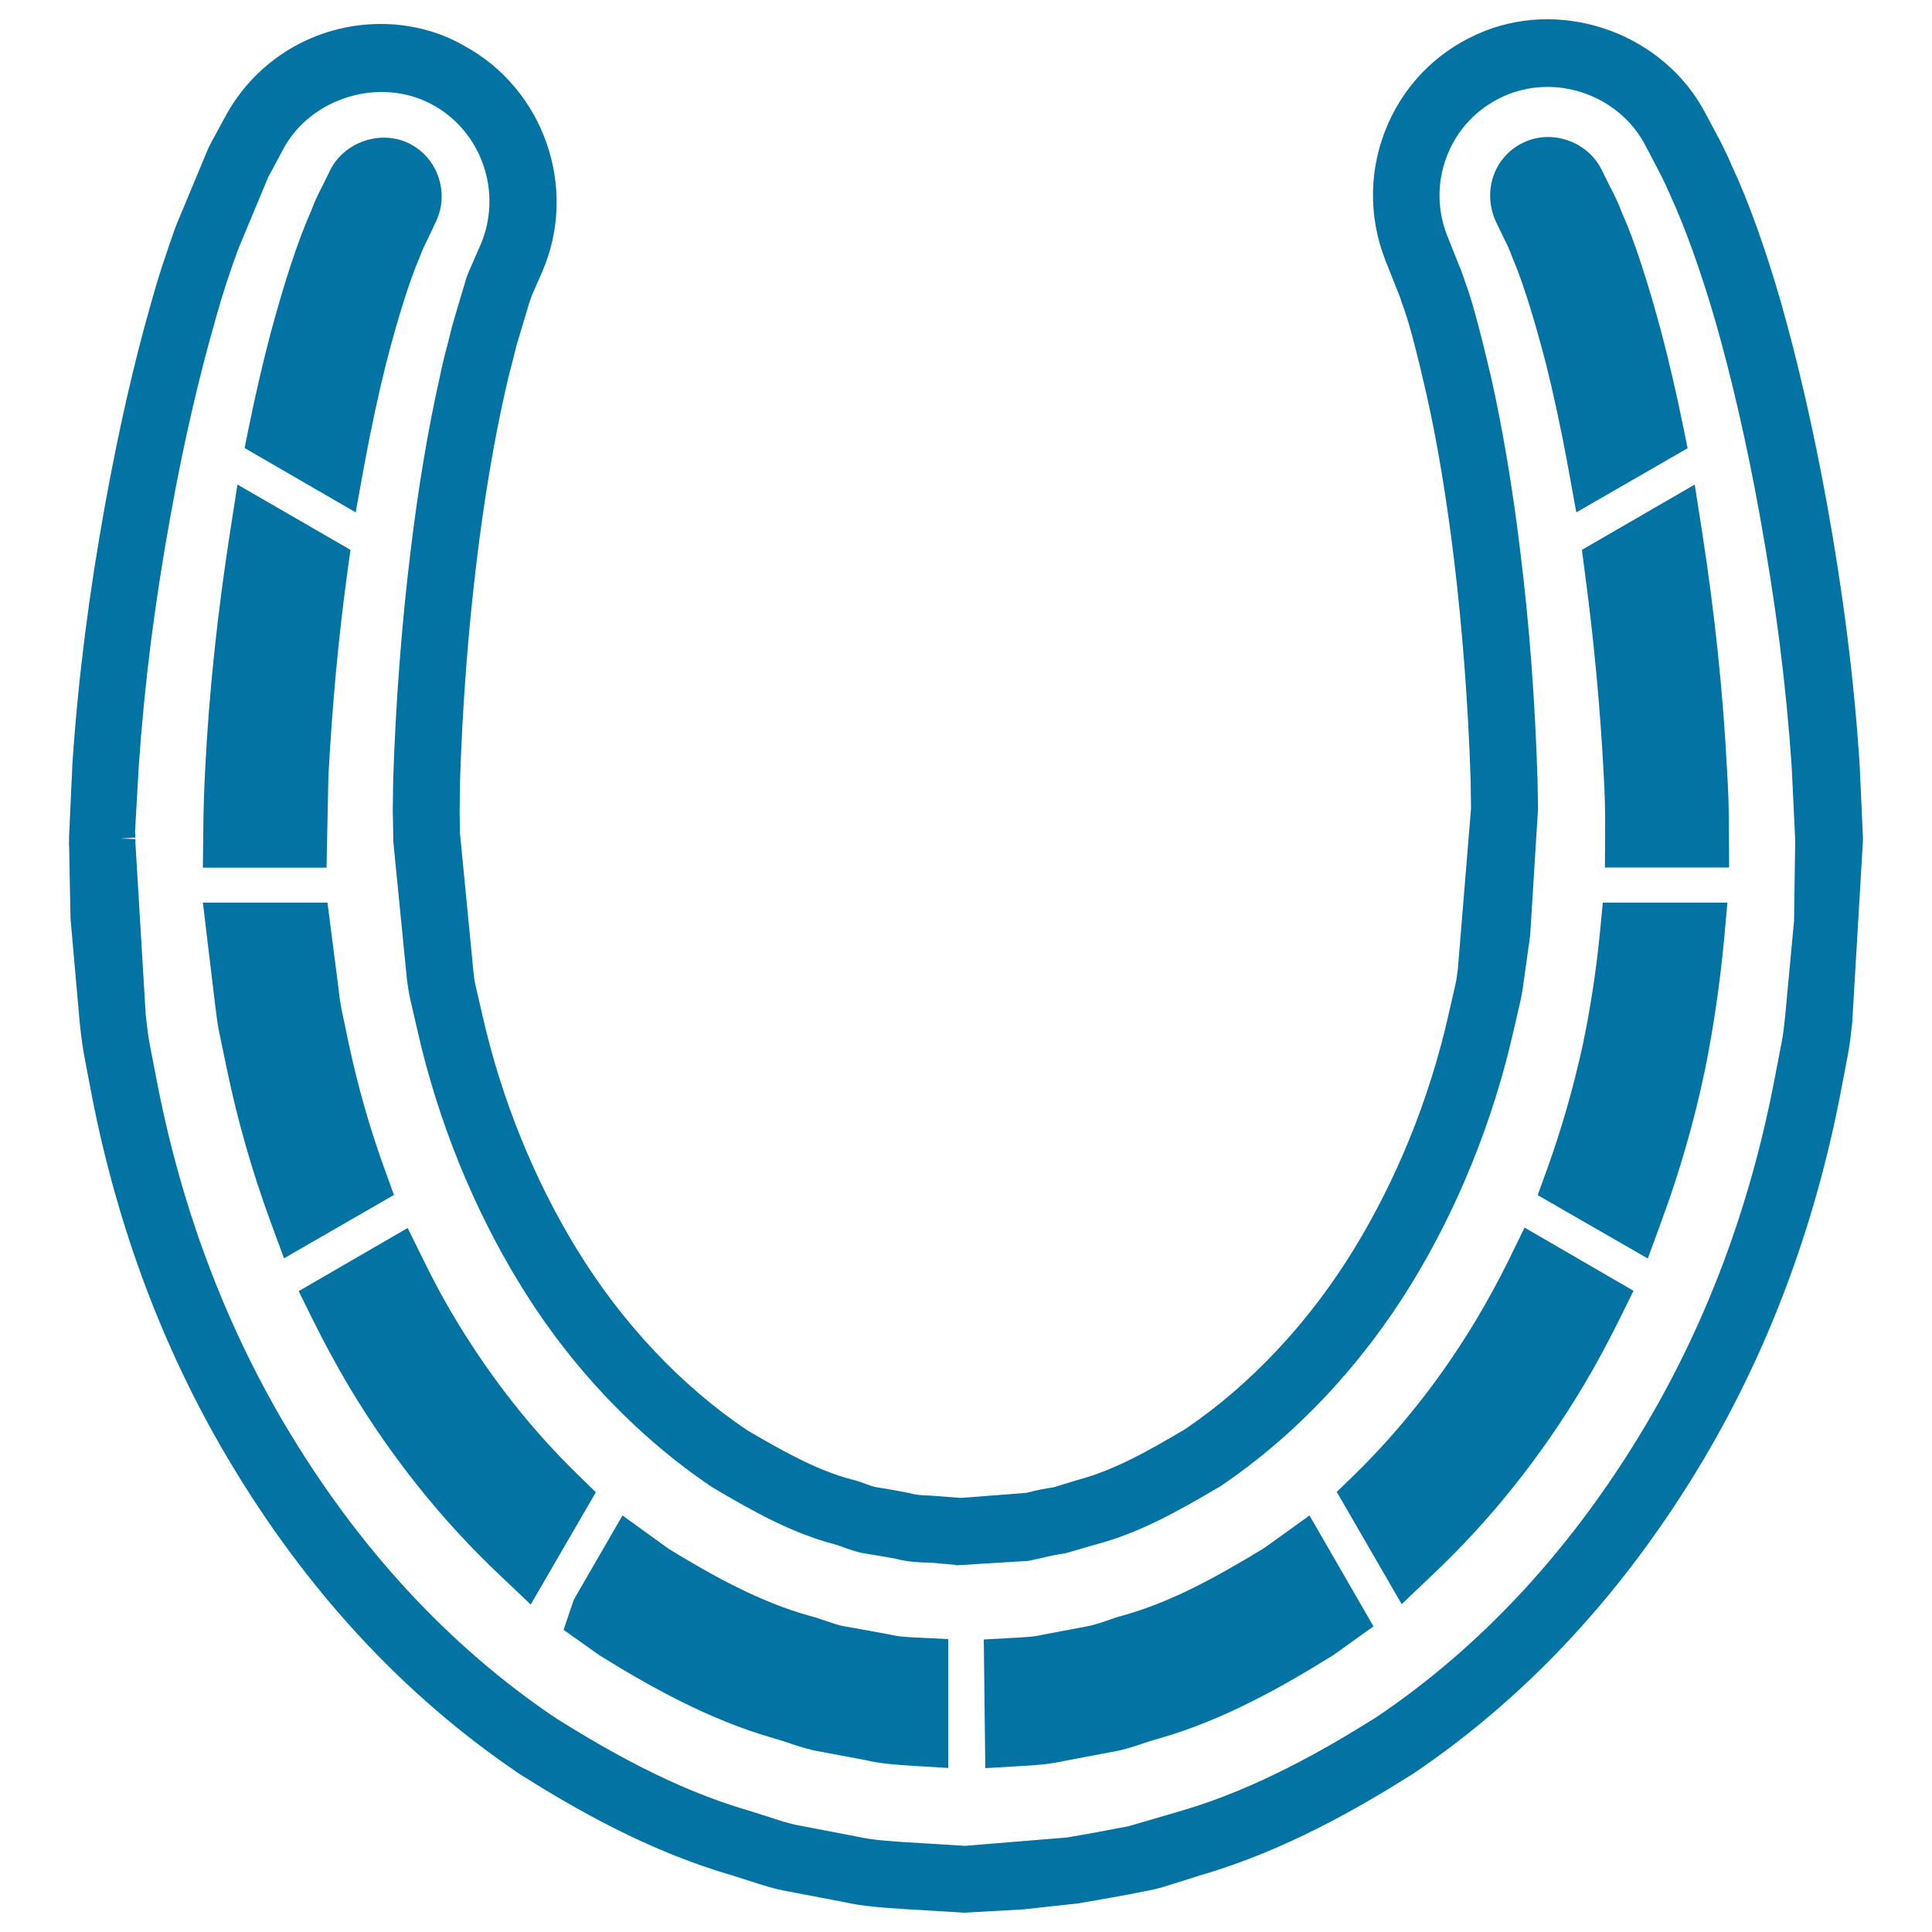
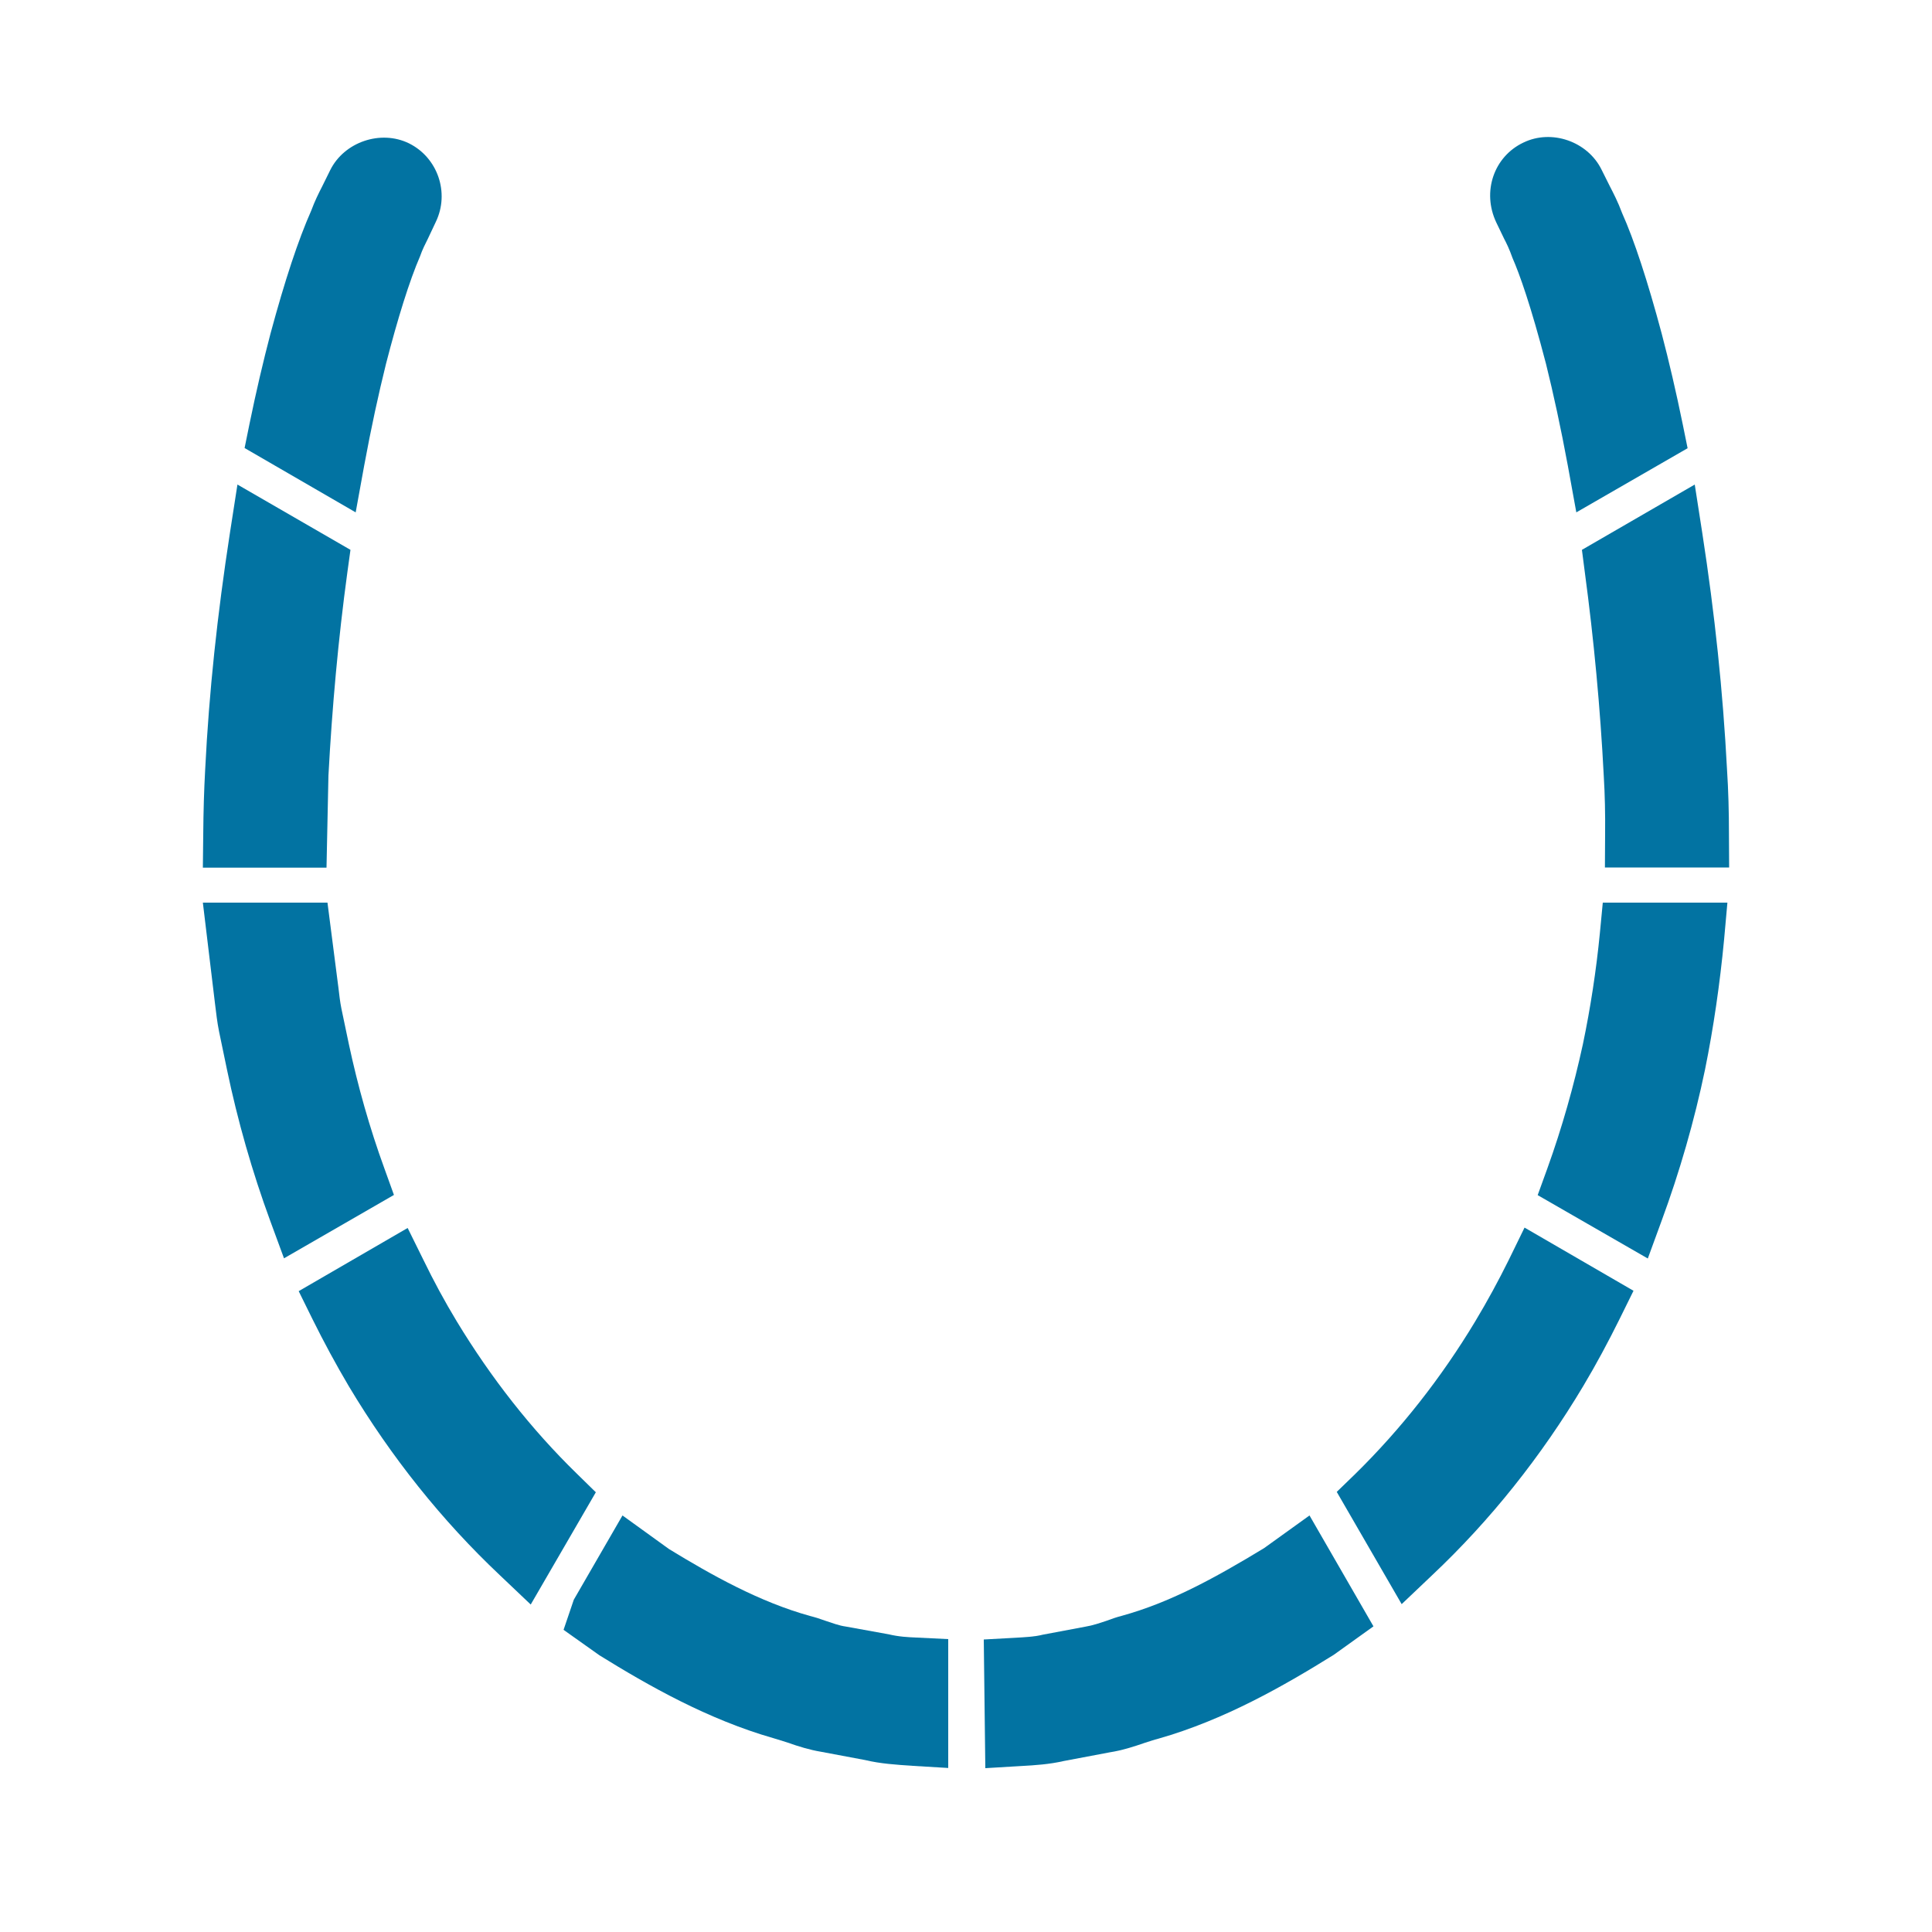
<svg xmlns="http://www.w3.org/2000/svg" viewBox="0 0 1000 1000" style="fill:#0273a2">
  <title>Horseshoe Variant SVG icon</title>
  <g>
    <g>
      <path d="M298.5,762.7c-23.4-22.8-44.3-49.4-62.1-78.8c-6.3-10.4-12-21-17.2-31.7l-8.2-16.6l-56.4,32.7l7.2,14.6c5.8,11.7,12,23.2,18.8,34.7c21.9,36.6,48.2,69.5,78.1,97.7l16,15.2l33.7-58.1L298.5,762.7z" />
      <path d="M199,604.9c-7.7-21.1-13.8-42.8-18.4-64.3l-3.9-18.6c-0.7-3.5-1.1-7-1.5-10.5l-5.7-44.3h-64.5l6.3,52.4c0.6,4.8,1.1,9.5,2.1,14.4l4.1,19.7c5.5,26.4,13,52.7,22.4,78.3l7.1,19.3l56.9-32.8L199,604.9z" />
      <path d="M170,401.4c1.9-35.4,5.1-70.8,9.8-105.2l1.6-11.6l-58.5-33.8l-3.9,25.1c-6.5,42.1-10.8,82.1-12.8,122.4c-0.6,10.9-0.9,21.3-1,33.2l-0.2,17.6h64L170,401.4z" />
      <path d="M188.5,241c3.6-19.6,7.5-37.4,11.3-52.7c6-23.3,12.2-43.2,17.6-55.6c1.2-3.5,2.8-6.6,4.1-9.2l4.1-8.7c7.2-15,1-33.2-13.9-40.6c-14.7-7.2-33.6-0.7-40.8,13.9l-4.2,8.5c-1.7,3.3-3.8,7.5-5.6,12.4c-6.7,15.1-13.6,35.9-21.1,63.7c-3.7,14.1-7.4,29.8-10.9,46.9l-2.5,12.3l57.5,33.3L188.5,241z" />
      <path d="M811.5,241l4.4,24.2l57.6-33.2l-2.5-12.3c-3.5-17.1-7.2-32.9-10.9-47c-7.3-27.3-14.3-48.6-20.5-62.4c-2.1-5.7-4.5-10.3-6.4-14l-1.6-3.2l-2.7-5.4c-7.2-14.5-25.8-21-40.4-13.9c-15.2,7.2-21.6,25.4-14,41.4l4,8.3c1.2,2.3,2.7,5.3,4.4,10.1c3.6,8.2,9.4,24.4,17.3,54.7C804,203.6,807.9,221.5,811.5,241z" />
      <path d="M459.9,845.9l-22.1-4c-3.6-0.5-6.9-1.8-10.3-2.9c-2.8-1-5.5-1.9-8.3-2.6c-26-7.2-50.8-21.1-72.9-34.6l-24.1-17.4L297,828l-5.3,15.6l18.6,13.2c25.5,15.8,56.2,33.2,90.1,42.9c2.4,0.7,4.8,1.5,7.1,2.2c5.9,2.1,11.9,3.9,17.4,4.8l22.9,4.3c7.9,1.9,16,2.4,24.6,3l18.4,1.1v-66.7l-16.4-0.8C469.9,847.4,465.4,847.2,459.9,845.9z" />
      <path d="M893.9,398.3c-2.1-40.3-6.3-80.3-12.8-122.4l-3.9-25.1l-58.4,33.8l1.5,11.6c4.7,35,8,70.4,9.8,105.3c0.6,9.9,0.8,19.9,0.7,30.1l-0.1,17.4H895l-0.1-17.4C894.9,420.2,894.6,409,893.9,398.3z" />
-       <path d="M962.5,394.8c-3-44.4-8.4-87.3-17-134.8c-6.9-37.8-14.9-72.6-23.7-103.6c-8.1-28-16.7-51.9-25.3-70.4c-2.8-6.6-6-12.9-8.5-17.5l-5.5-10.3C861.3,18.2,811-0.6,768.6,16c-22.7,8.9-40.6,26.1-50.3,48.4c-9.7,22.4-10.2,47.1-1.4,69.9l6.1,15.4c0.6,1.4,1.4,3.1,2.6,7.1c3.1,7.7,7.2,23.1,12.7,47.1c5.6,24.7,10.5,54.3,14.3,85.7c4.4,36.5,7.4,76.1,8.6,114.4l0.2,14.4l-6.8,83c-0.4,2.8-0.7,5.7-1.3,8.3l-3.7,16.1c-9.7,42.8-26.6,84.5-48.7,120.6c-23.4,38.3-54,70.7-87.6,93.4c-19.3,11.4-36.8,21.3-55.8,26.3l-12.1,3.7c-4.7,0.7-9.4,1.6-14.1,2.9l-33.7,2.6v0.1l0-0.1l-0.7,0l-15.5-1.2c-3.6-0.1-6.7-0.2-10.3-1.2c-5.4-1.1-10.9-2.1-17.3-3.1c-1.3-0.1-3.6-1-5.7-1.7c-2.4-0.9-4.8-1.8-7.2-2.3c-18.1-4.8-35.5-14.6-54-25.4c-34.5-23.2-65-55.7-88.4-93.9c-22.1-36.1-39-77.8-48.7-120.6l-3.7-16c-0.6-2.6-0.8-5-1.1-7.4l-6.9-71.1h-0.2c0-0.1,0-0.2-0.1-0.2l0.3,0l-0.2-11.1l0.2-15.5c1.2-38.5,4.2-78.2,8.7-114.8c3.8-31.4,8.8-61,14.4-86c1.2-5.4,2.4-10.5,3.7-15.2l1.4-5.6c0.6-2.5,1.2-5,2.1-7.7l5.4-18.1l1.4-4.1l5.4-12.3c18.9-43.4,1-94.9-40.7-117.3C227,16.1,212,12.4,197.1,12.4c-33.9,0-64.8,18.5-80.7,48.3l-6.5,12c-0.7,1.2-1.3,2.4-2.2,4.3l-16.5,39.6c-4.3,11.9-8.9,25.4-12.9,39.9c-8.9,30.9-16.8,65.8-23.7,103.6c-8.5,46.6-14.1,90.7-17.1,134.8l-1.8,39.3l0.1,0.3c0,0.3-0.1,0.7-0.1,1v0.2c0,1,0,2.1,0.1,3.2l0.7,36.5l4.7,53.3c0.6,5.8,1.3,11.7,2.3,17.3l4.3,22.5C61.1,636.1,84.7,698.9,118,755c40.3,68,91,122.8,151.2,163.4c28.1,17.7,65.9,39.5,108.8,52l8.8,2.8c7.1,2.3,14.1,4.6,21.2,5.8l28.8,5.5c9.8,2.2,19.8,2.9,32.3,3.7l30.1,1.8l30.4-1.7l28.4-3.1c11.1-1.9,22.3-3.8,36.1-6.6c2.2-0.4,4.4-0.9,7-1.6l21-6.6c42.8-12.5,80.7-34.3,109.3-52.3C791,877.9,841.7,823,882,755c33.2-56.1,56.8-118.9,70.2-186.8l4.3-22.5c1-5.4,1.6-10.8,2.2-16.3l5.6-95.1L962.5,394.8z M928.6,476.5l-4.6,49.4c-0.5,4.5-0.9,9-1.8,13.5l-4.3,22.2c-12.5,63.9-34.7,123-65.9,175.7c-37.7,63.6-84.9,114.8-139.9,151.7c-26.2,16.4-61.3,36.7-100.4,48.2l-27.4,8c-10.7,2.1-21.4,4.1-32.2,5.9l-52.6,4.3l-31.1-1.9c-8.2-0.6-16.4-1-24.9-2.9l-29.7-5.7c-5.7-1-11.1-2.9-16.6-4.7c-3.3-1-6.6-2.1-9.9-3.1c-38.8-11.3-73.9-31.7-99.6-47.8c-55.4-37.3-102.6-88.4-140.3-152c-31.1-52.7-53.3-111.8-65.8-175.6l-4.3-22.2c-0.8-4.7-1.4-9.6-1.9-14.6l-5.3-88.5v-2.1l-7.9-0.3l7.9-0.5l-0.2-3l1.9-33.5c2.9-42.7,8.3-85.4,16.6-130.8c6.6-36.7,14.4-70.4,23-100.4c3.8-13.8,8-26.4,12-37.1l15.5-37.2l2.4-4.4l5.3-9.9c14.3-26.7,50-37.6,76.9-23.2c25.9,13.9,37.1,45.9,24.9,73.5l-5.5,12.5c-0.9,2.1-1.7,4.2-2.4,6.9l-5.3,17.8c-0.9,3-1.8,6.3-2.6,9.8l-1.2,4.8c-1.4,5.1-2.8,10.9-4,16.9c-5.8,25.8-11,56.6-14.9,89.2c-4.6,37.6-7.7,78.3-9,118.4l-0.2,15.9l0.3,15.2h-0.1l7.1,71.8c0.5,3.5,0.9,6.9,1.8,10.8l3.7,16c10.5,46.4,28.8,91.7,52.9,131c25.9,42.4,60.1,78.6,99.5,105.2c21.6,12.8,41.3,23.8,63.7,29.7c1.5,0.4,2.9,0.9,4.4,1.5c3.7,1.3,8.2,2.9,12.6,3.4c5.1,0.8,10.2,1.8,14,2.4c6.2,1.7,11.9,2,19.5,2.2l12,1.1l0,0.2c0.9,0,2.2-0.1,3.6-0.2l34.1-2.1l7.7-1.7c3.5-0.9,7-1.6,11.3-2.2l15.8-4.6c22.4-5.9,42.1-16.9,64.6-30.2c38.5-26,72.6-62.1,98.7-104.6c24.1-39.3,42.4-84.6,52.9-131l3.7-16.1c0.8-3.9,1.4-7.9,1.9-11.8l3-21.4l4.1-66l-0.3-15c-1.2-39.5-4.2-80.3-8.9-117.8c-3.9-32.5-9.1-63.3-14.9-89.3c-6.2-26.5-10.6-42.5-13.8-50.7c-1.4-4.5-2.6-7.3-4.3-11.4l-4.9-12.3c-5.5-14-5.2-29.4,0.8-43.2c6-13.8,17.1-24.4,31.2-29.9c26.3-10.2,57.2,1.3,70.4,26.1l5.4,10.3c2,3.9,4.8,9,7.4,15.2c8,17.3,16.2,40.2,23.7,66c8.5,29.8,16.3,63.5,22.9,100.2c8.4,46.3,13.7,87.8,16.6,130.8l1.8,37.5L928.6,476.5z" />
      <path d="M780.9,652.2c-5.3,10.7-11,21.2-17.3,31.7c-17.7,29.4-38.6,55.9-62,78.9l-9.7,9.4l33.6,58.1l16-15.2c29.9-28.2,56.2-61.2,78-97.7c6.8-11.4,13-23,18.8-34.7l7.2-14.6l-56.4-32.7L780.9,652.2z" />
      <path d="M654.3,801.3c-26.5,16.1-49,28.2-73.5,35c-2.8,0.7-5.6,1.7-8.3,2.7c-3.4,1.1-6.7,2.3-10.9,3l-21.8,4.1c-4.3,1.1-9.3,1.3-14.2,1.6l-16.4,0.9l0.8,66.6l18.4-1.1c7.4-0.4,14.8-0.9,22.2-2.6l23.8-4.5c6.4-1,12.3-2.9,18.1-4.9c2.3-0.7,4.8-1.6,7.2-2.2c34-9.7,64.5-27.1,90.7-43.4l20.5-14.7l-33.1-57.4L654.3,801.3z" />
      <path d="M828.1,482.9c-1.9,19.5-4.9,38.9-8.8,57.6c-4.7,21.6-10.8,43.2-18.4,64.3l-5,13.8l57,32.8l7.1-19.4c9.4-25.5,17-51.9,22.5-78.3c4.4-21.7,7.7-44.4,9.9-67.5l1.7-19h-64.5L828.1,482.9z" />
    </g>
  </g>
</svg>